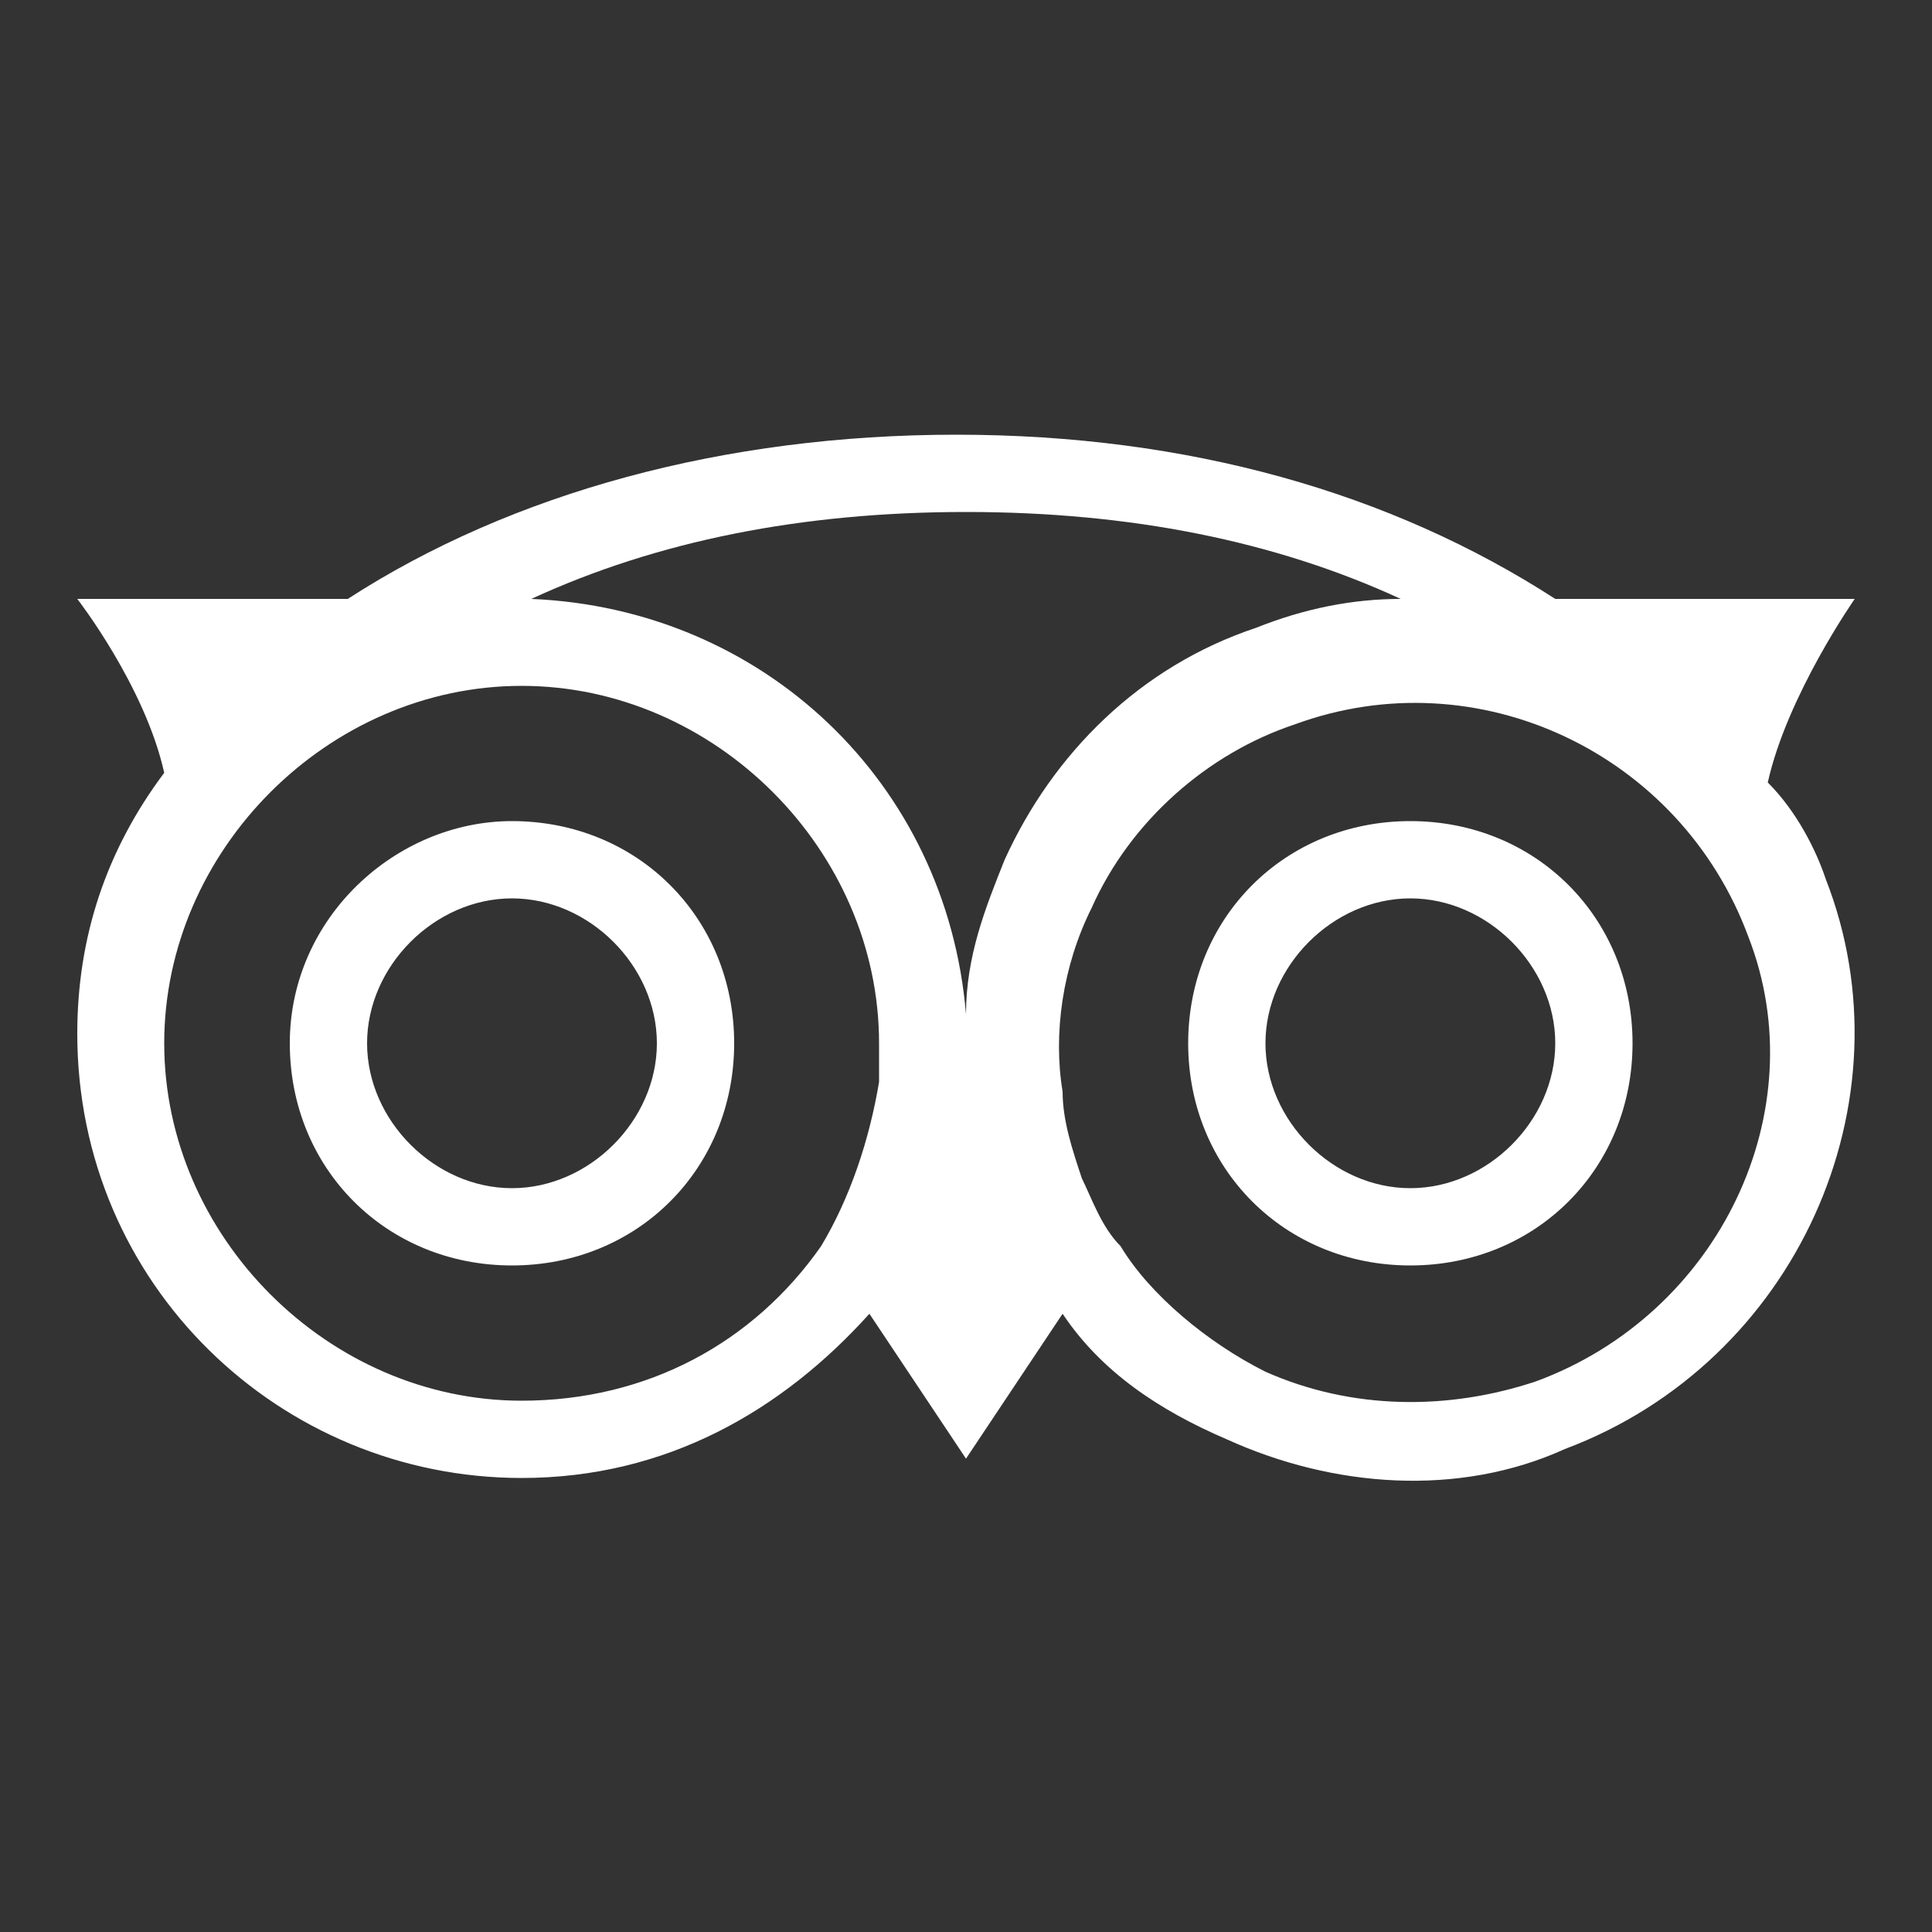
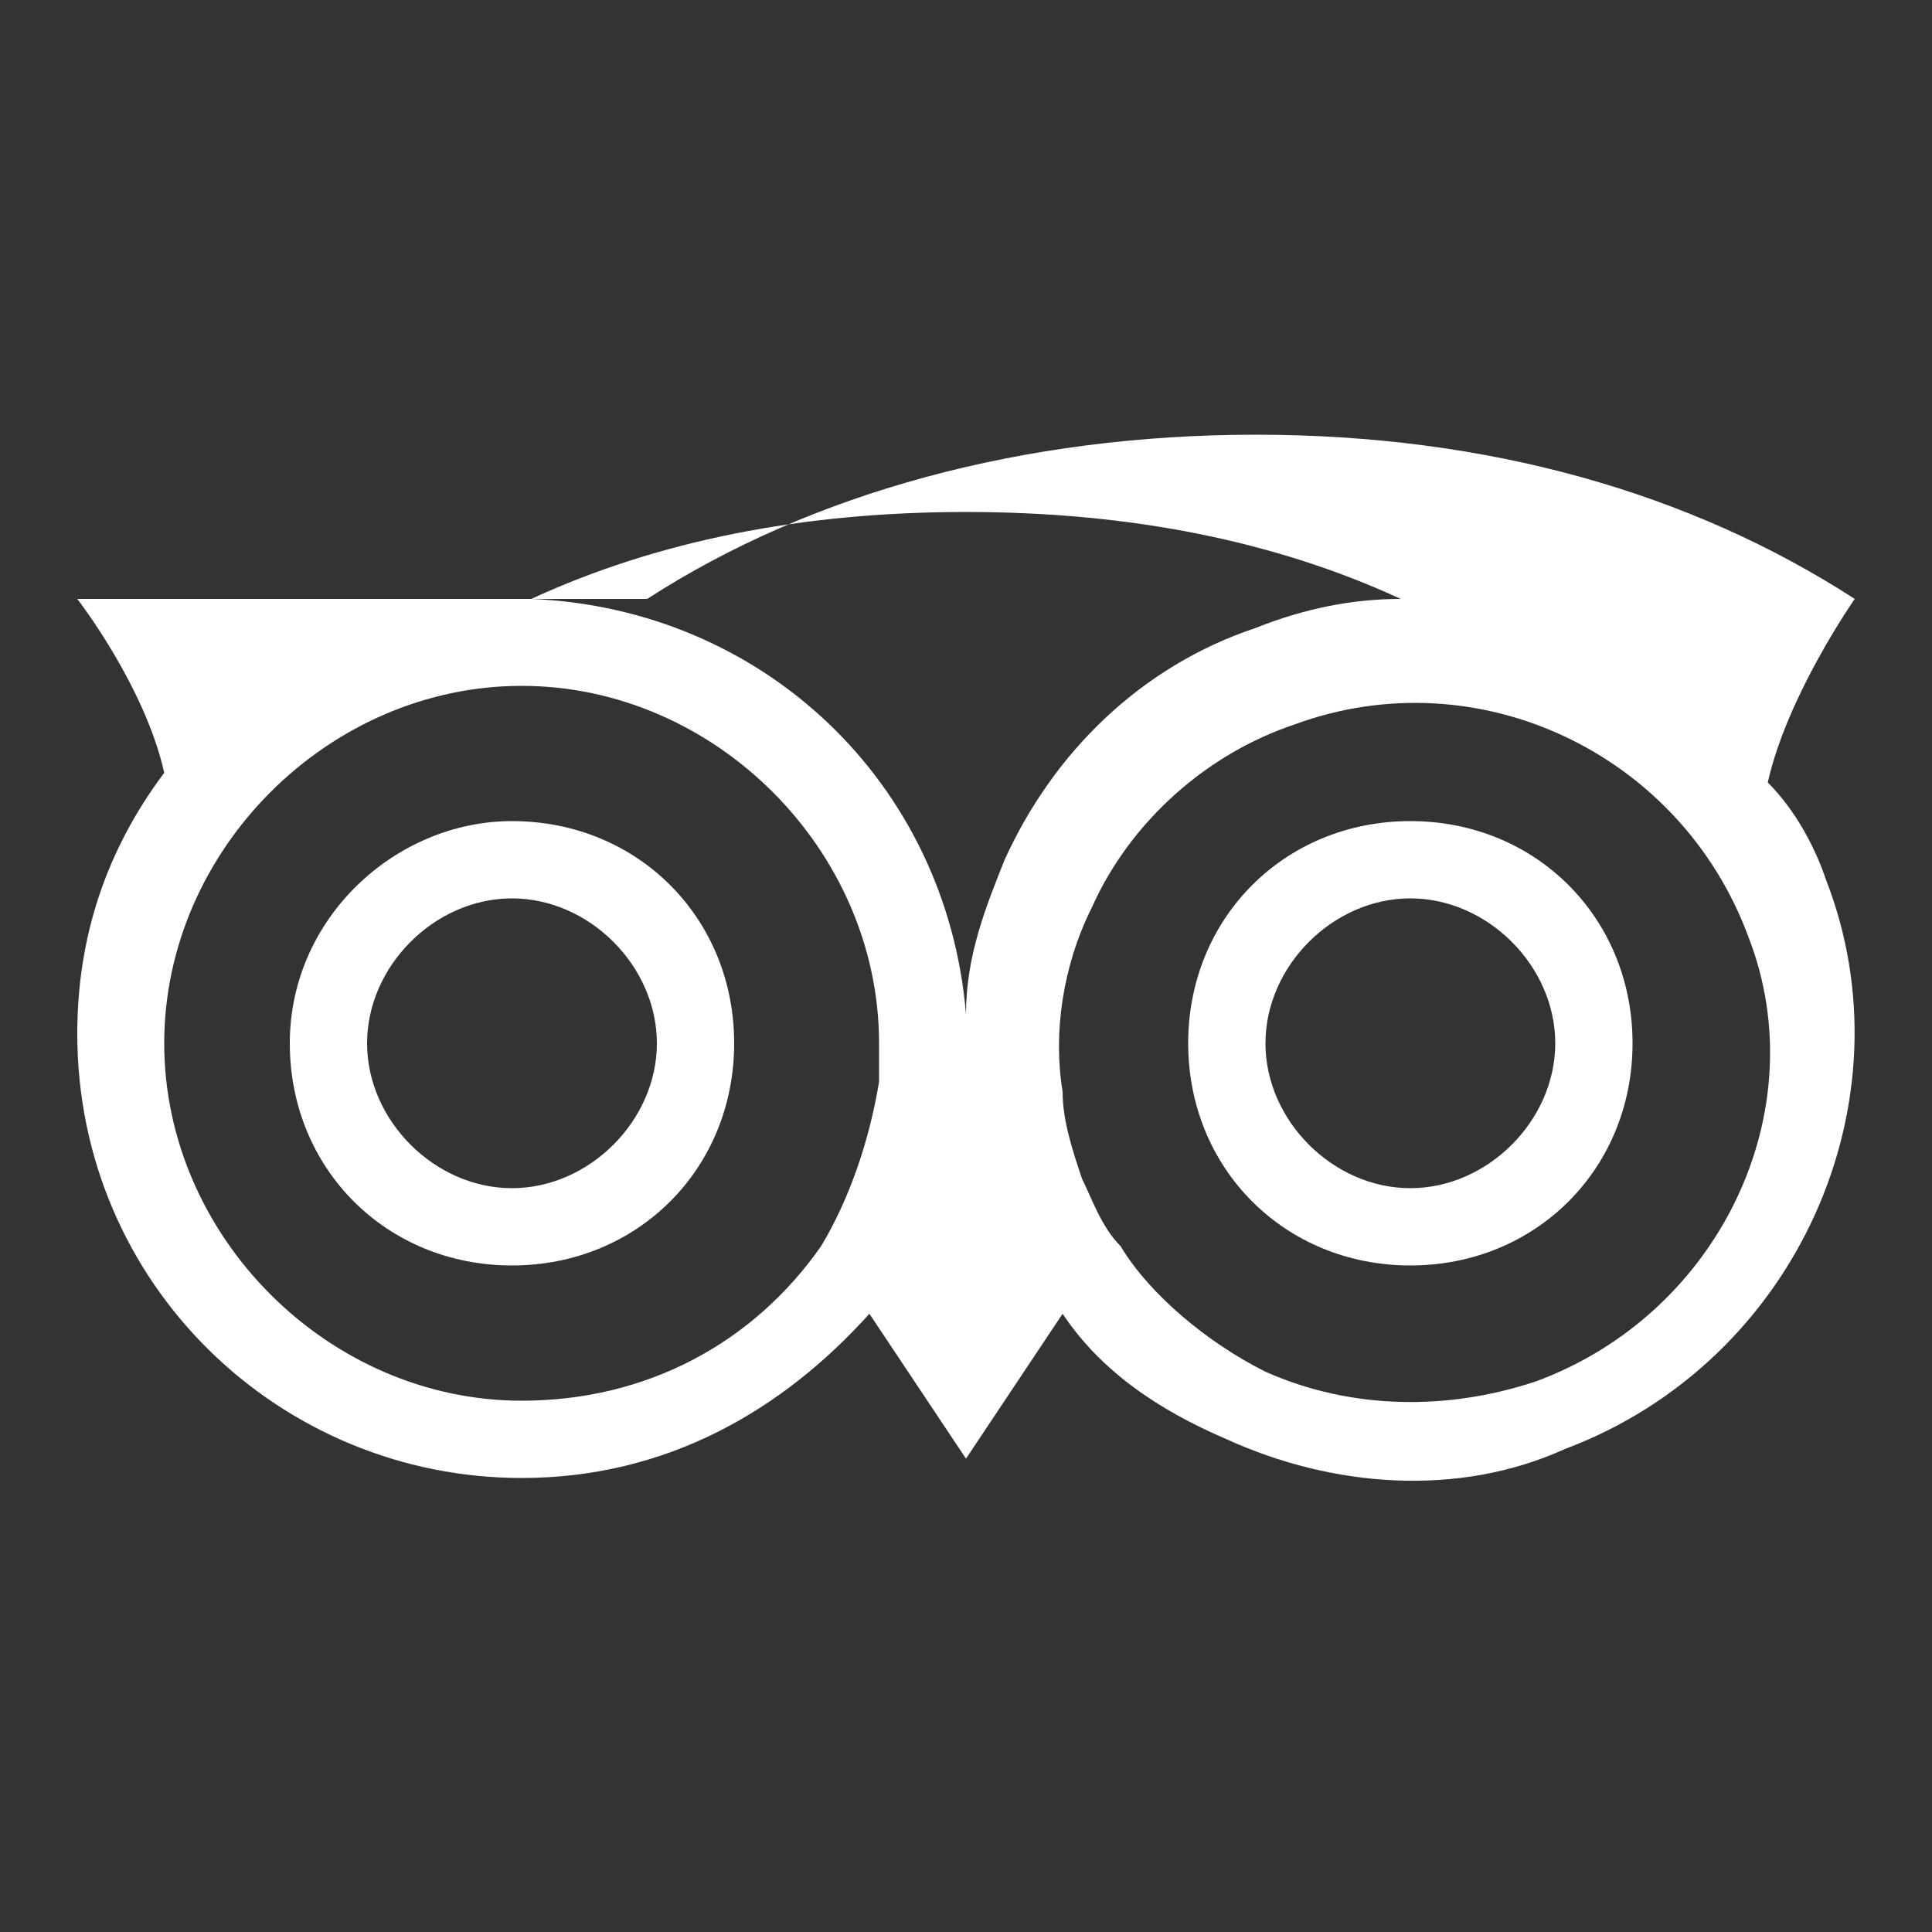
<svg xmlns="http://www.w3.org/2000/svg" version="1.1" id="Calque_1" x="0px" y="0px" viewBox="0 0 20 20" style="enable-background:new 0 0 20 20;" xml:space="preserve">
  <rect x="0" y="0" width="20" height="20" fill="#333333" stroke="none" />
  <style type="text/css">
	.st0{fill:#FFFFFF;}
</style>
  <g>
    <g>
-       <path class="st0" d="M18.3,8.1c0.2-0.9,0.9-1.9,0.9-1.9h-3.1c-1.7-1.1-3.8-1.7-6.2-1.7c-2.4,0-4.6,0.6-6.3,1.7H0.8    c0,0,0.7,0.9,0.9,1.8c-0.6,0.8-0.9,1.7-0.9,2.7c0,2.6,2.1,4.6,4.6,4.6c1.5,0,2.7-0.7,3.6-1.7l1,1.5l1-1.5c0.4,0.6,1,1,1.7,1.3    c1.1,0.5,2.4,0.6,3.5,0.1c2.4-0.9,3.6-3.6,2.7-5.9C18.8,8.8,18.6,8.4,18.3,8.1L18.3,8.1L18.3,8.1z M15.9,14.3    c-0.9,0.3-1.9,0.3-2.8-0.1c-0.6-0.3-1.2-0.8-1.5-1.3c-0.2-0.2-0.3-0.5-0.4-0.7c-0.1-0.3-0.2-0.6-0.2-0.9c-0.1-0.6,0-1.3,0.3-1.9    c0.4-0.9,1.2-1.6,2.1-1.9c1.9-0.7,4,0.3,4.7,2.2C18.8,11.5,17.8,13.6,15.9,14.3L15.9,14.3L15.9,14.3z M8.5,12.9    c-0.7,1-1.8,1.6-3.1,1.6c-2,0-3.7-1.7-3.7-3.7c0-2,1.7-3.7,3.7-3.7s3.7,1.7,3.7,3.7c0,0.1,0,0.2,0,0.4C9,11.8,8.8,12.4,8.5,12.9    L8.5,12.9L8.5,12.9z M3,10.8c0,1.3,1,2.3,2.3,2.3s2.3-1,2.3-2.3c0-1.3-1-2.3-2.3-2.3C4.1,8.5,3,9.5,3,10.8L3,10.8z M12.3,10.8    c0,1.3,1,2.3,2.3,2.3c1.3,0,2.3-1,2.3-2.3c0-1.3-1-2.3-2.3-2.3C13.3,8.5,12.3,9.5,12.3,10.8L12.3,10.8z M3.8,10.8    c0-0.8,0.7-1.5,1.5-1.5c0.8,0,1.5,0.7,1.5,1.5c0,0.8-0.7,1.5-1.5,1.5C4.5,12.3,3.8,11.6,3.8,10.8L3.8,10.8L3.8,10.8z M13.1,10.8    c0-0.8,0.7-1.5,1.5-1.5c0.8,0,1.5,0.7,1.5,1.5c0,0.8-0.7,1.5-1.5,1.5C13.8,12.3,13.1,11.6,13.1,10.8L13.1,10.8z M10,5.3    c1.7,0,3.2,0.3,4.5,0.9c-0.5,0-1,0.1-1.5,0.3c-1.2,0.4-2.1,1.3-2.6,2.4c-0.2,0.5-0.4,1-0.4,1.6C9.8,8.1,7.9,6.3,5.5,6.2    C6.8,5.6,8.3,5.3,10,5.3L10,5.3z" />
+       <path class="st0" d="M18.3,8.1c0.2-0.9,0.9-1.9,0.9-1.9c-1.7-1.1-3.8-1.7-6.2-1.7c-2.4,0-4.6,0.6-6.3,1.7H0.8    c0,0,0.7,0.9,0.9,1.8c-0.6,0.8-0.9,1.7-0.9,2.7c0,2.6,2.1,4.6,4.6,4.6c1.5,0,2.7-0.7,3.6-1.7l1,1.5l1-1.5c0.4,0.6,1,1,1.7,1.3    c1.1,0.5,2.4,0.6,3.5,0.1c2.4-0.9,3.6-3.6,2.7-5.9C18.8,8.8,18.6,8.4,18.3,8.1L18.3,8.1L18.3,8.1z M15.9,14.3    c-0.9,0.3-1.9,0.3-2.8-0.1c-0.6-0.3-1.2-0.8-1.5-1.3c-0.2-0.2-0.3-0.5-0.4-0.7c-0.1-0.3-0.2-0.6-0.2-0.9c-0.1-0.6,0-1.3,0.3-1.9    c0.4-0.9,1.2-1.6,2.1-1.9c1.9-0.7,4,0.3,4.7,2.2C18.8,11.5,17.8,13.6,15.9,14.3L15.9,14.3L15.9,14.3z M8.5,12.9    c-0.7,1-1.8,1.6-3.1,1.6c-2,0-3.7-1.7-3.7-3.7c0-2,1.7-3.7,3.7-3.7s3.7,1.7,3.7,3.7c0,0.1,0,0.2,0,0.4C9,11.8,8.8,12.4,8.5,12.9    L8.5,12.9L8.5,12.9z M3,10.8c0,1.3,1,2.3,2.3,2.3s2.3-1,2.3-2.3c0-1.3-1-2.3-2.3-2.3C4.1,8.5,3,9.5,3,10.8L3,10.8z M12.3,10.8    c0,1.3,1,2.3,2.3,2.3c1.3,0,2.3-1,2.3-2.3c0-1.3-1-2.3-2.3-2.3C13.3,8.5,12.3,9.5,12.3,10.8L12.3,10.8z M3.8,10.8    c0-0.8,0.7-1.5,1.5-1.5c0.8,0,1.5,0.7,1.5,1.5c0,0.8-0.7,1.5-1.5,1.5C4.5,12.3,3.8,11.6,3.8,10.8L3.8,10.8L3.8,10.8z M13.1,10.8    c0-0.8,0.7-1.5,1.5-1.5c0.8,0,1.5,0.7,1.5,1.5c0,0.8-0.7,1.5-1.5,1.5C13.8,12.3,13.1,11.6,13.1,10.8L13.1,10.8z M10,5.3    c1.7,0,3.2,0.3,4.5,0.9c-0.5,0-1,0.1-1.5,0.3c-1.2,0.4-2.1,1.3-2.6,2.4c-0.2,0.5-0.4,1-0.4,1.6C9.8,8.1,7.9,6.3,5.5,6.2    C6.8,5.6,8.3,5.3,10,5.3L10,5.3z" />
    </g>
  </g>
</svg>